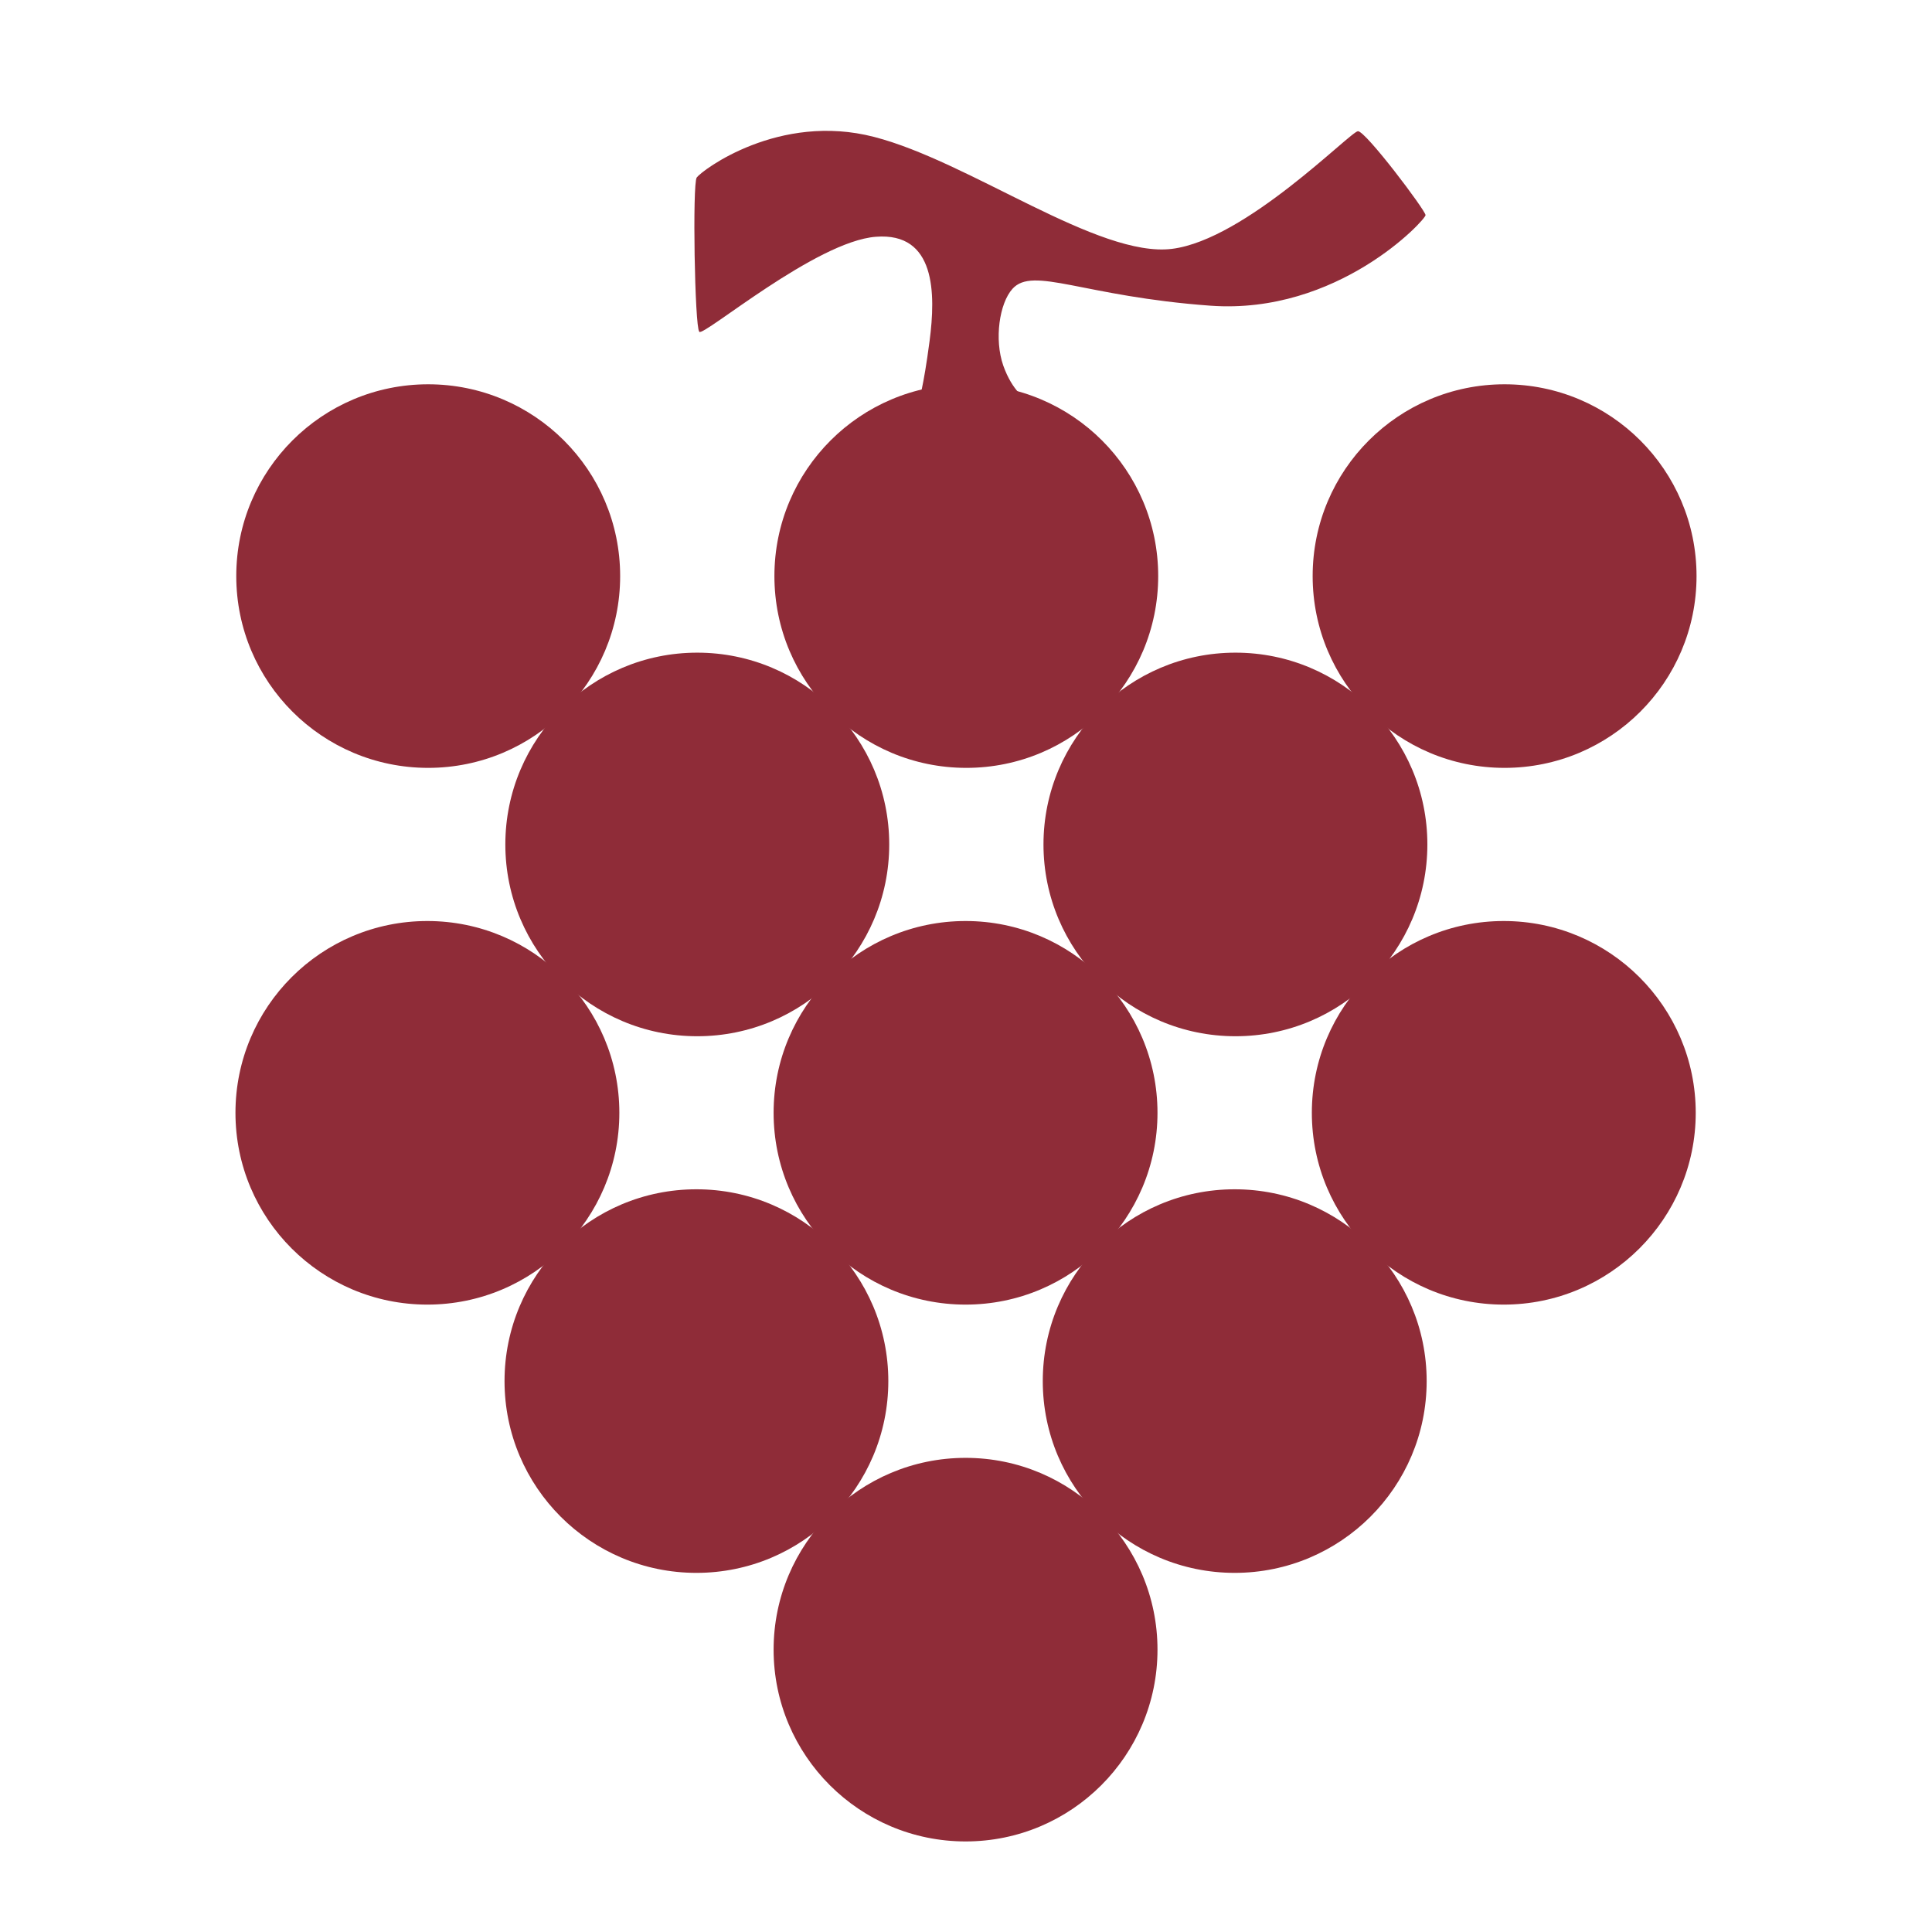
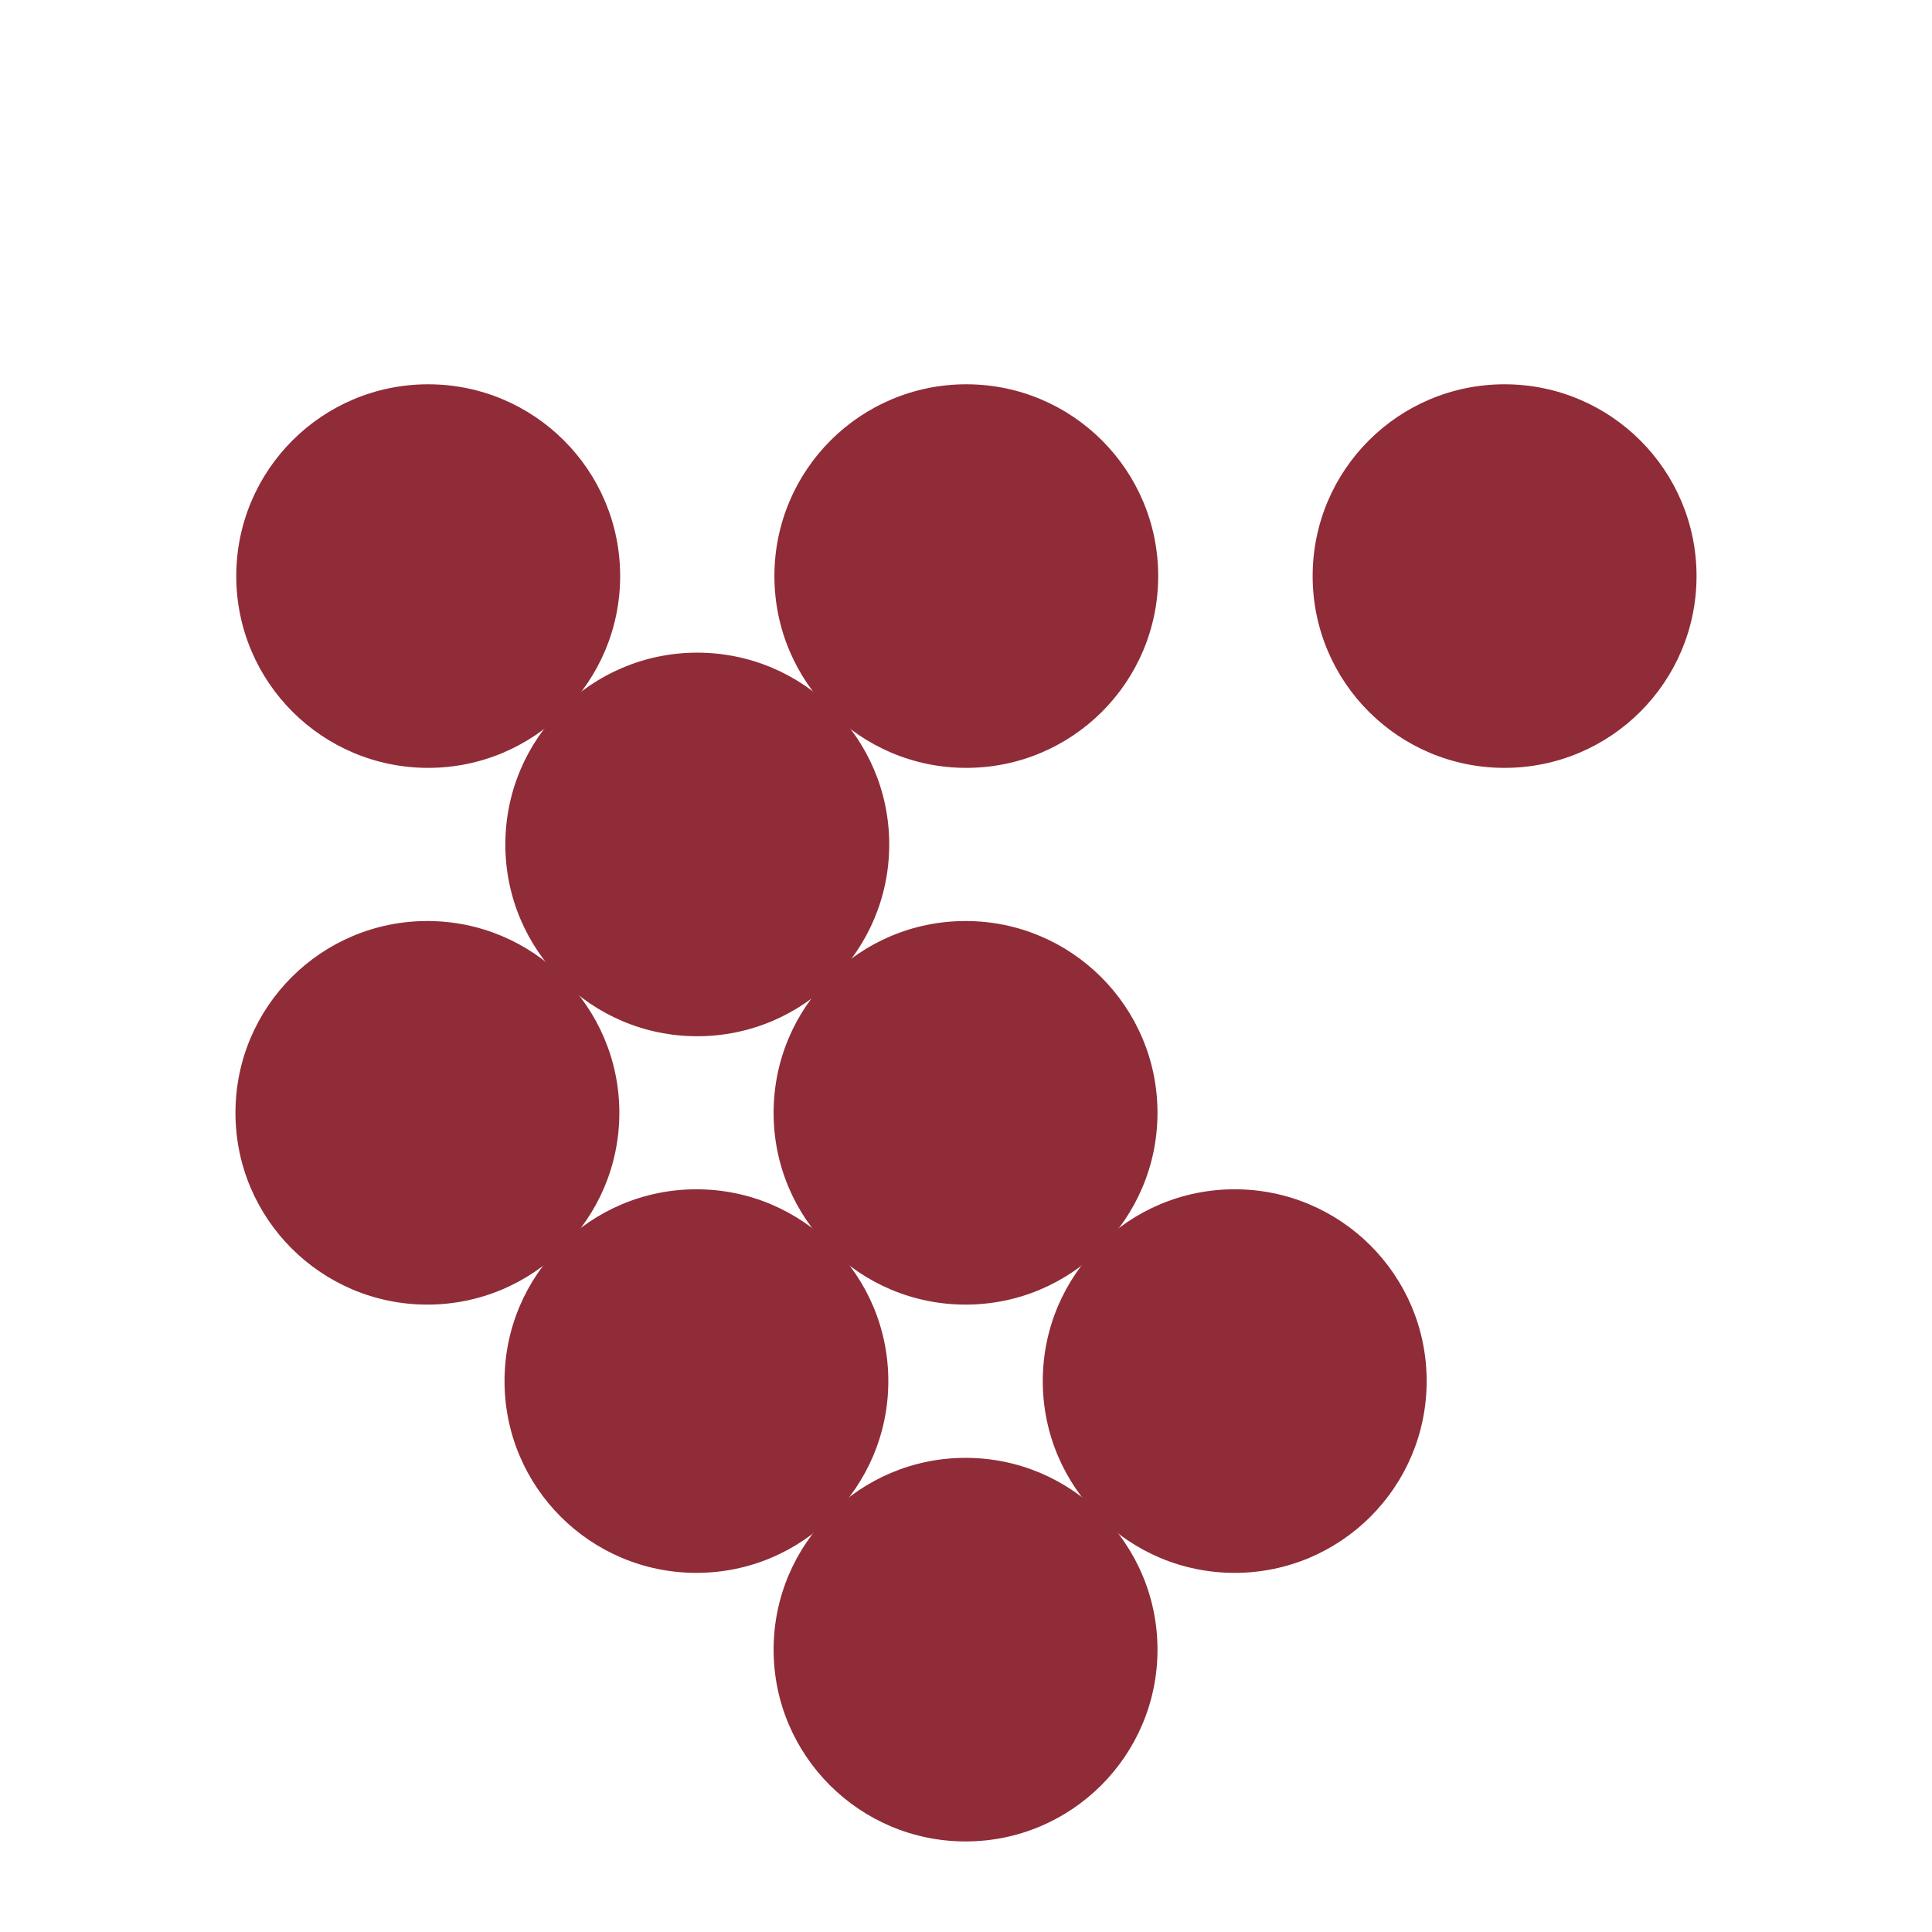
<svg xmlns="http://www.w3.org/2000/svg" version="1.1" width="192" height="192">
  <svg viewBox="0 0 192 192">
    <g fill="#8f2c38" fill-rule="evenodd">
      <path d="m42.47 129.65c10.53 0 19.08-8.54 19.08-19.06s-8.55-19.06-19.08-19.06-19.07 8.52-19.07 19.06 8.54 19.06 19.07 19.06" />
      <path d="m149.52 76.31c10.53 0 19.08-8.52 19.08-19.06s-8.55-19.06-19.08-19.06-19.07 8.52-19.07 19.06 8.54 19.06 19.07 19.06" />
-       <path d="m149.44 129.65c10.53 0 19.08-8.54 19.08-19.06s-8.55-19.06-19.08-19.06-19.07 8.52-19.07 19.06 8.54 19.06 19.07 19.06" />
-       <path d="m122.78 102.98c10.53 0 19.07-8.52 19.07-19.06s-8.54-19.06-19.07-19.06-19.08 8.54-19.08 19.06 8.55 19.06 19.08 19.06" />
      <path d="m122.7 156.31c10.53 0 19.08-8.52 19.08-19.06s-8.55-19.06-19.08-19.06-19.07 8.52-19.07 19.06 8.55 19.06 19.07 19.06" />
      <path d="m69.29 102.98c10.53 0 19.08-8.52 19.08-19.06s-8.55-19.06-19.08-19.06-19.07 8.54-19.07 19.06 8.54 19.06 19.07 19.06" />
      <path d="m69.21 156.31c10.53 0 19.07-8.52 19.07-19.06s-8.54-19.06-19.07-19.06-19.07 8.52-19.07 19.06 8.54 19.06 19.07 19.06" />
-       <path d="m69.49 32.95c-.45-.45-.69-14.71-.25-15.31.52-.72 8.18-6.49 17.64-4.03 9.47 2.44 22.28 12.04 29.6 11.12s17.71-11.65 18.47-11.69 6.72 7.88 6.72 8.34-8.7 9.91-21.37 9c-12.66-.92-17.63-3.95-19.68-1.68-1.31 1.45-1.82 5.03-.92 7.62.92 2.6 2.29 3.36 2.29 3.36l-10.68.15s.45-1.21 1.07-5.94.61-10.83-5.34-10.36c-5.95.45-17.1 9.91-17.55 9.45" />
      <path d="m96.03 76.31c10.53 0 19.07-8.52 19.07-19.06s-8.54-19.06-19.07-19.06-19.07 8.52-19.07 19.06 8.54 19.06 19.07 19.06" />
      <path d="m95.96 129.65c10.53 0 19.07-8.54 19.07-19.06s-8.54-19.06-19.07-19.06-19.08 8.52-19.08 19.06 8.55 19.06 19.08 19.06" />
      <path d="m42.55 76.31c10.53 0 19.08-8.52 19.08-19.06s-8.55-19.06-19.08-19.06-19.07 8.52-19.07 19.06 8.55 19.06 19.07 19.06" />
      <path d="m95.96 183c10.53 0 19.07-8.54 19.07-19.06s-8.54-19.06-19.07-19.06-19.08 8.54-19.08 19.06 8.55 19.06 19.08 19.06" />
    </g>
  </svg>
  <style>@media (prefers-color-scheme: light) { :root { filter: none; } }
@media (prefers-color-scheme: dark) { :root { filter: none; } }
</style>
</svg>